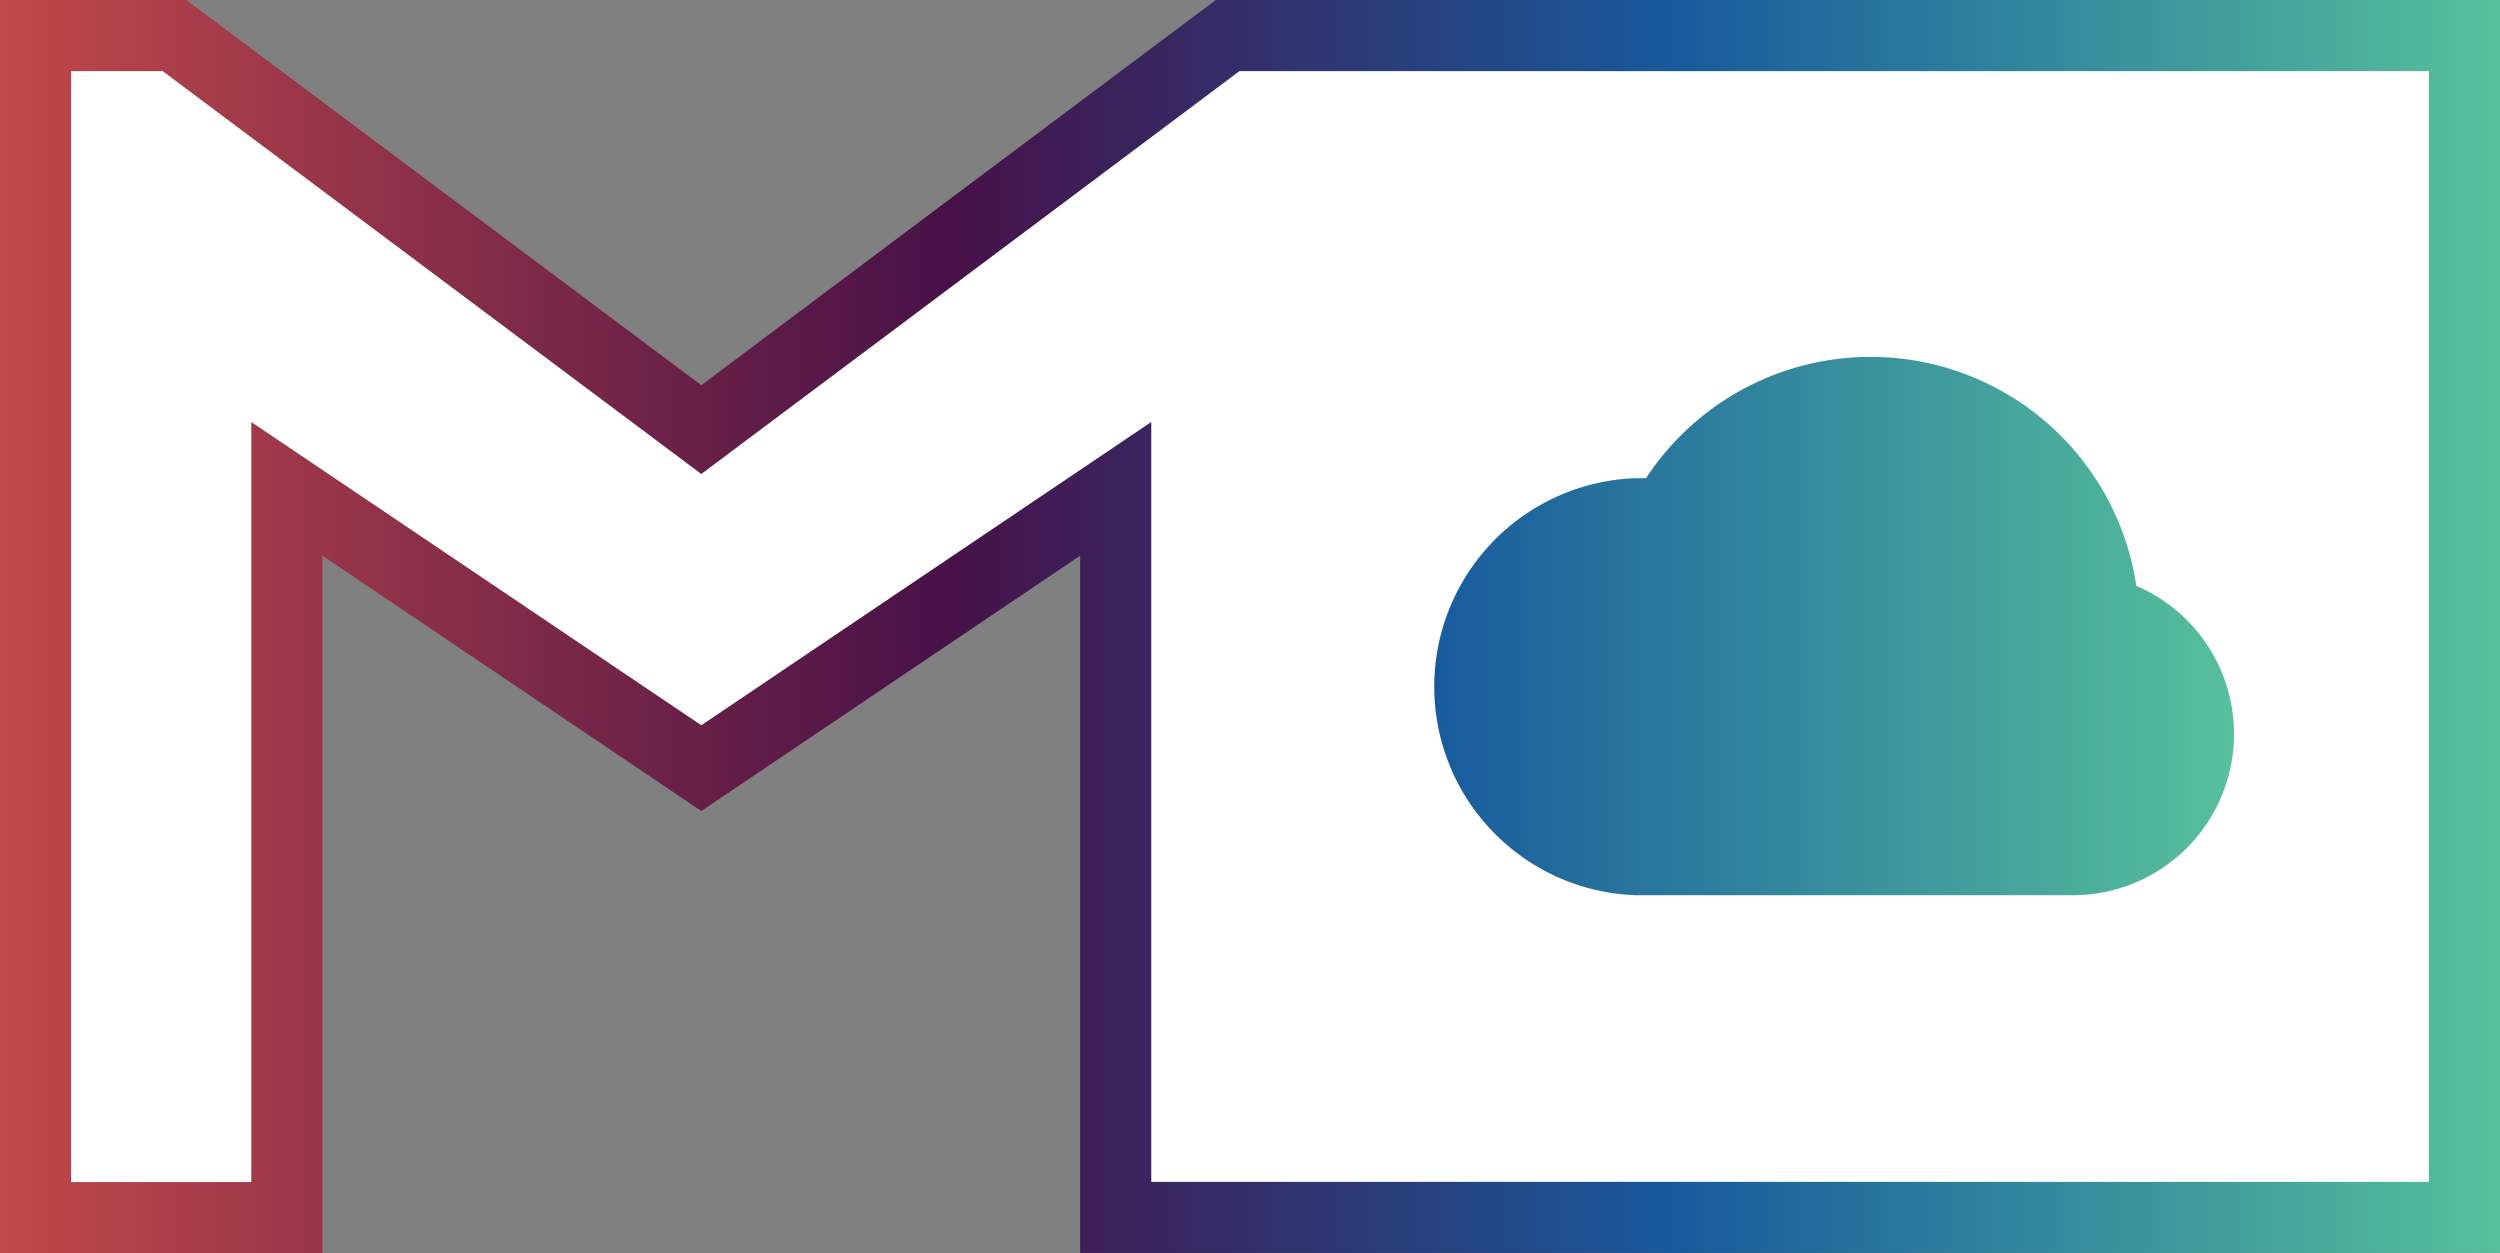
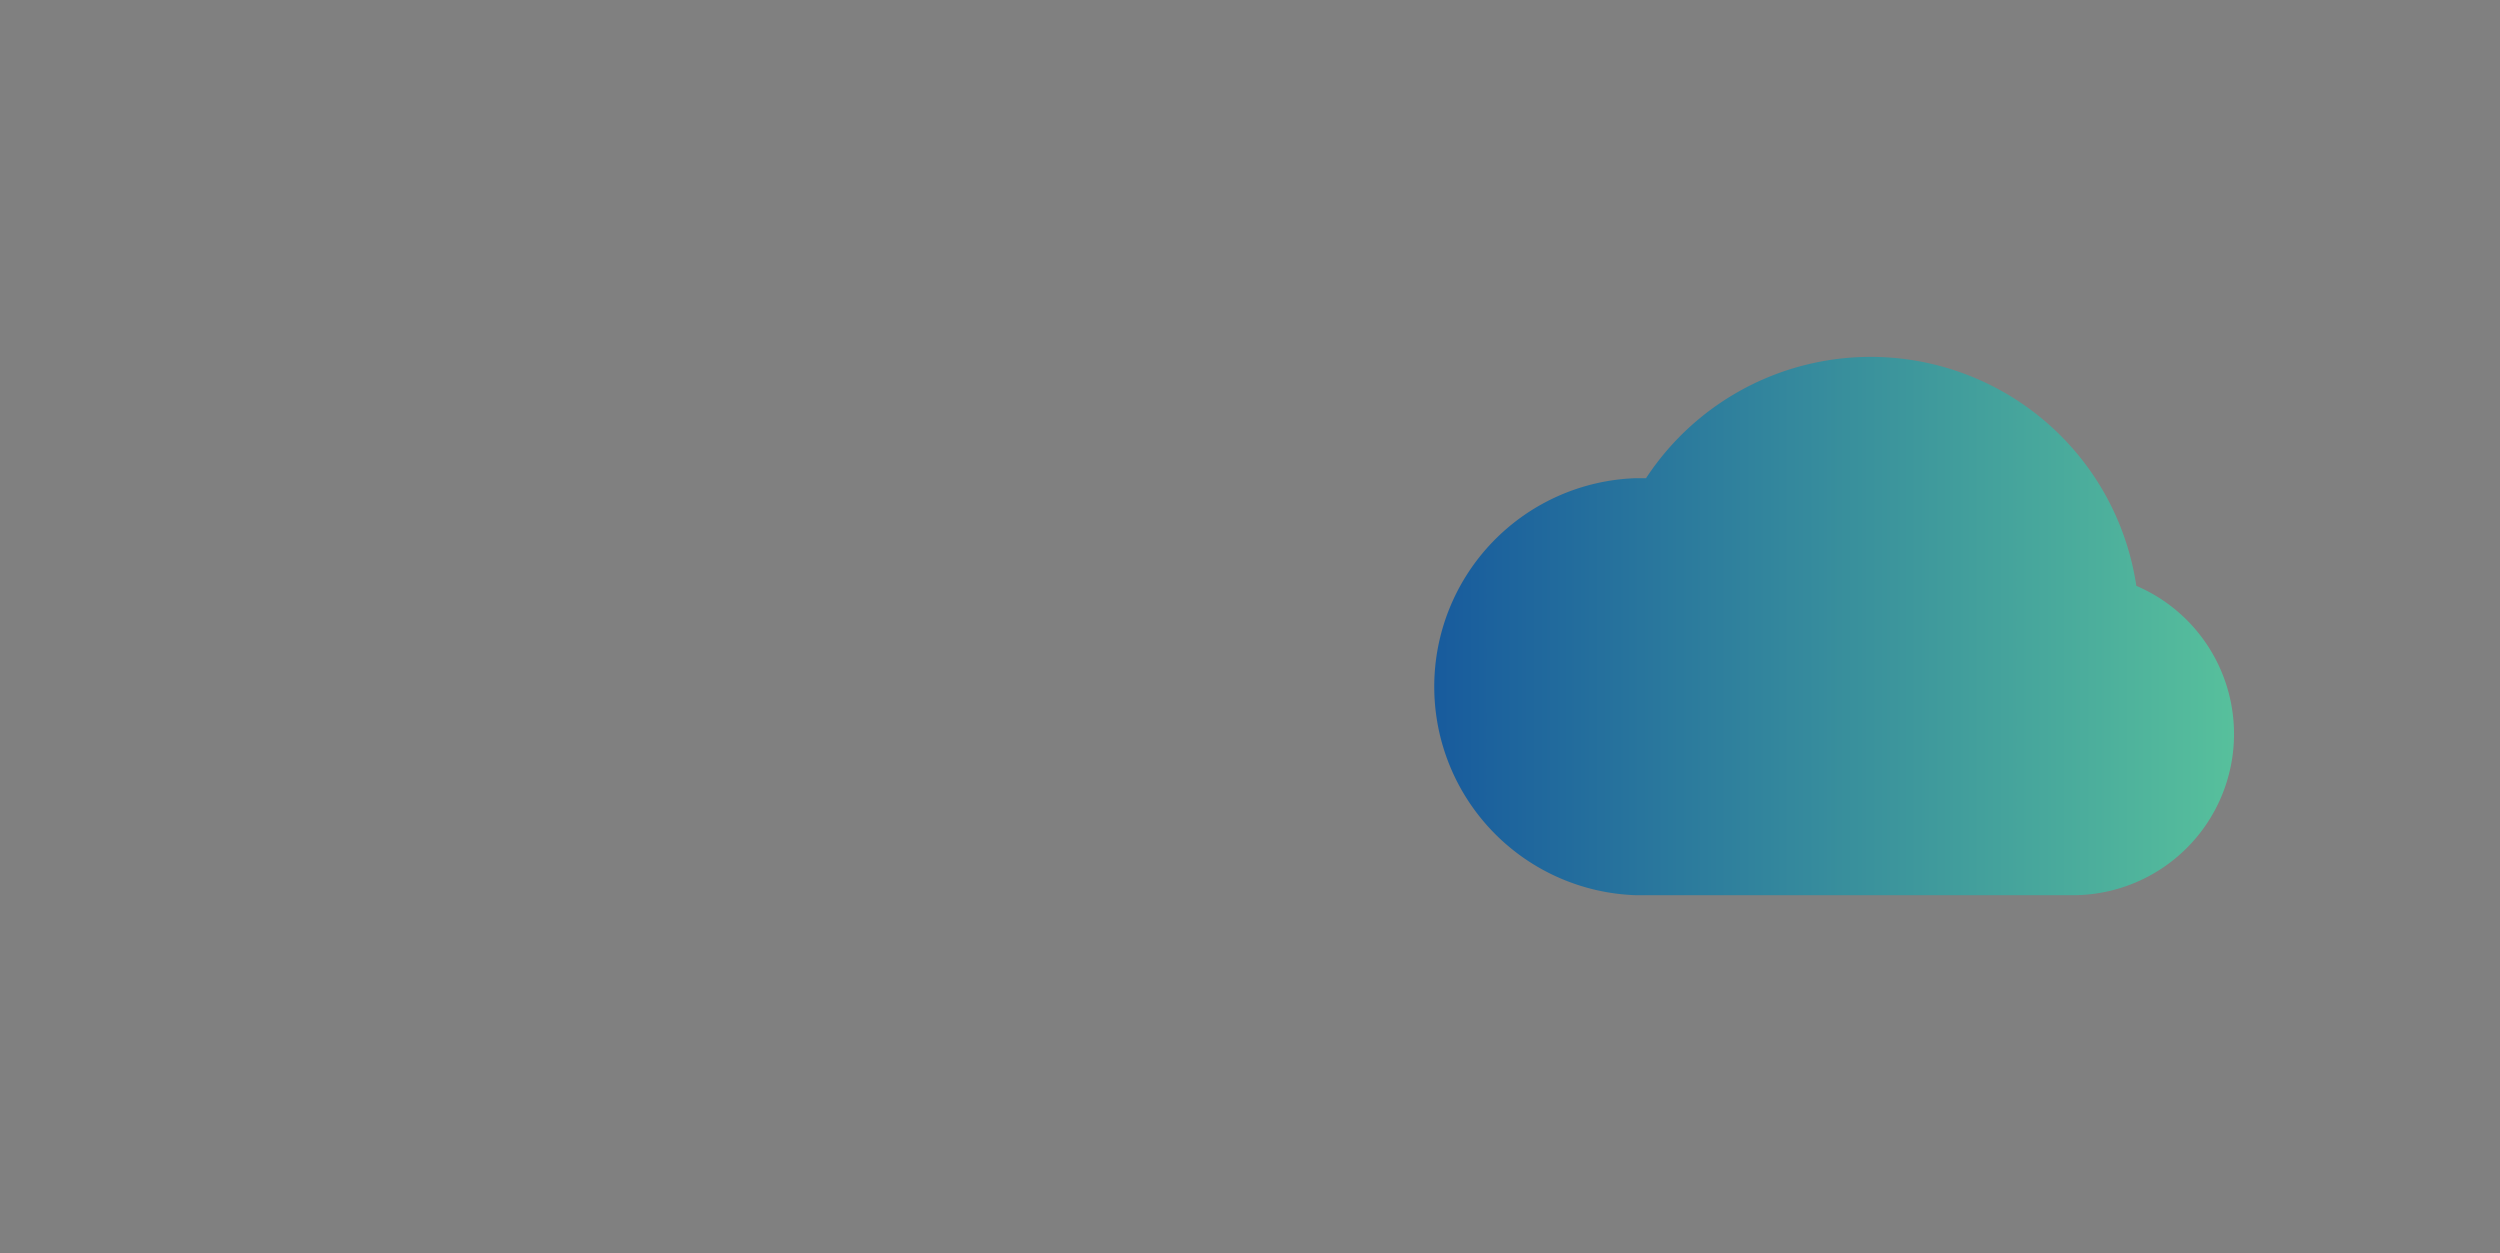
<svg xmlns="http://www.w3.org/2000/svg" id="Layer_1" data-name="Layer 1" viewBox="0 0 105.45 52.86">
  <rect x="0" y="0" width="105.45" height="52.86" fill="#808080" stroke="none" />
  <defs>
    <style>.cls-1{fill:#fff;stroke-miterlimit:10;stroke-width:3px;stroke:url(#linear-gradient);}.cls-2{fill:url(#linear-gradient-2);}</style>
    <linearGradient id="linear-gradient" x1="90.79" y1="787.26" x2="196.24" y2="787.26" gradientTransform="translate(-91.22 -760.83)" gradientUnits="userSpaceOnUse">
      <stop offset="0" stop-color="#c14849" />
      <stop offset="0.38" stop-color="#471148" />
      <stop offset="0.67" stop-color="#175a9d" />
      <stop offset="1" stop-color="#57c09c" />
    </linearGradient>
    <linearGradient id="linear-gradient-2" x1="150.99" y1="787.24" x2="185.02" y2="787.24" gradientTransform="translate(-91.22 -760.83)" gradientUnits="userSpaceOnUse">
      <stop offset="0" stop-color="#175a9d" />
      <stop offset="1" stop-color="#57c09c" />
    </linearGradient>
  </defs>
  <title>makemind</title>
-   <path class="cls-1" d="M1.07,1.5H6.93L29.15,18.12,51.35,1.5h52.17V51.35H46.63V20.62L29.15,32.4,11.67,20.62V51.36H1.07V1.5Z" transform="translate(0.43)" />
  <path class="cls-2" d="M89.68,24.71A11.33,11.33,0,0,0,69,20.17H68.57a8.8,8.8,0,0,0,0,17.59H87A6.8,6.8,0,0,0,89.68,24.71Z" transform="translate(0.43)" />
</svg>